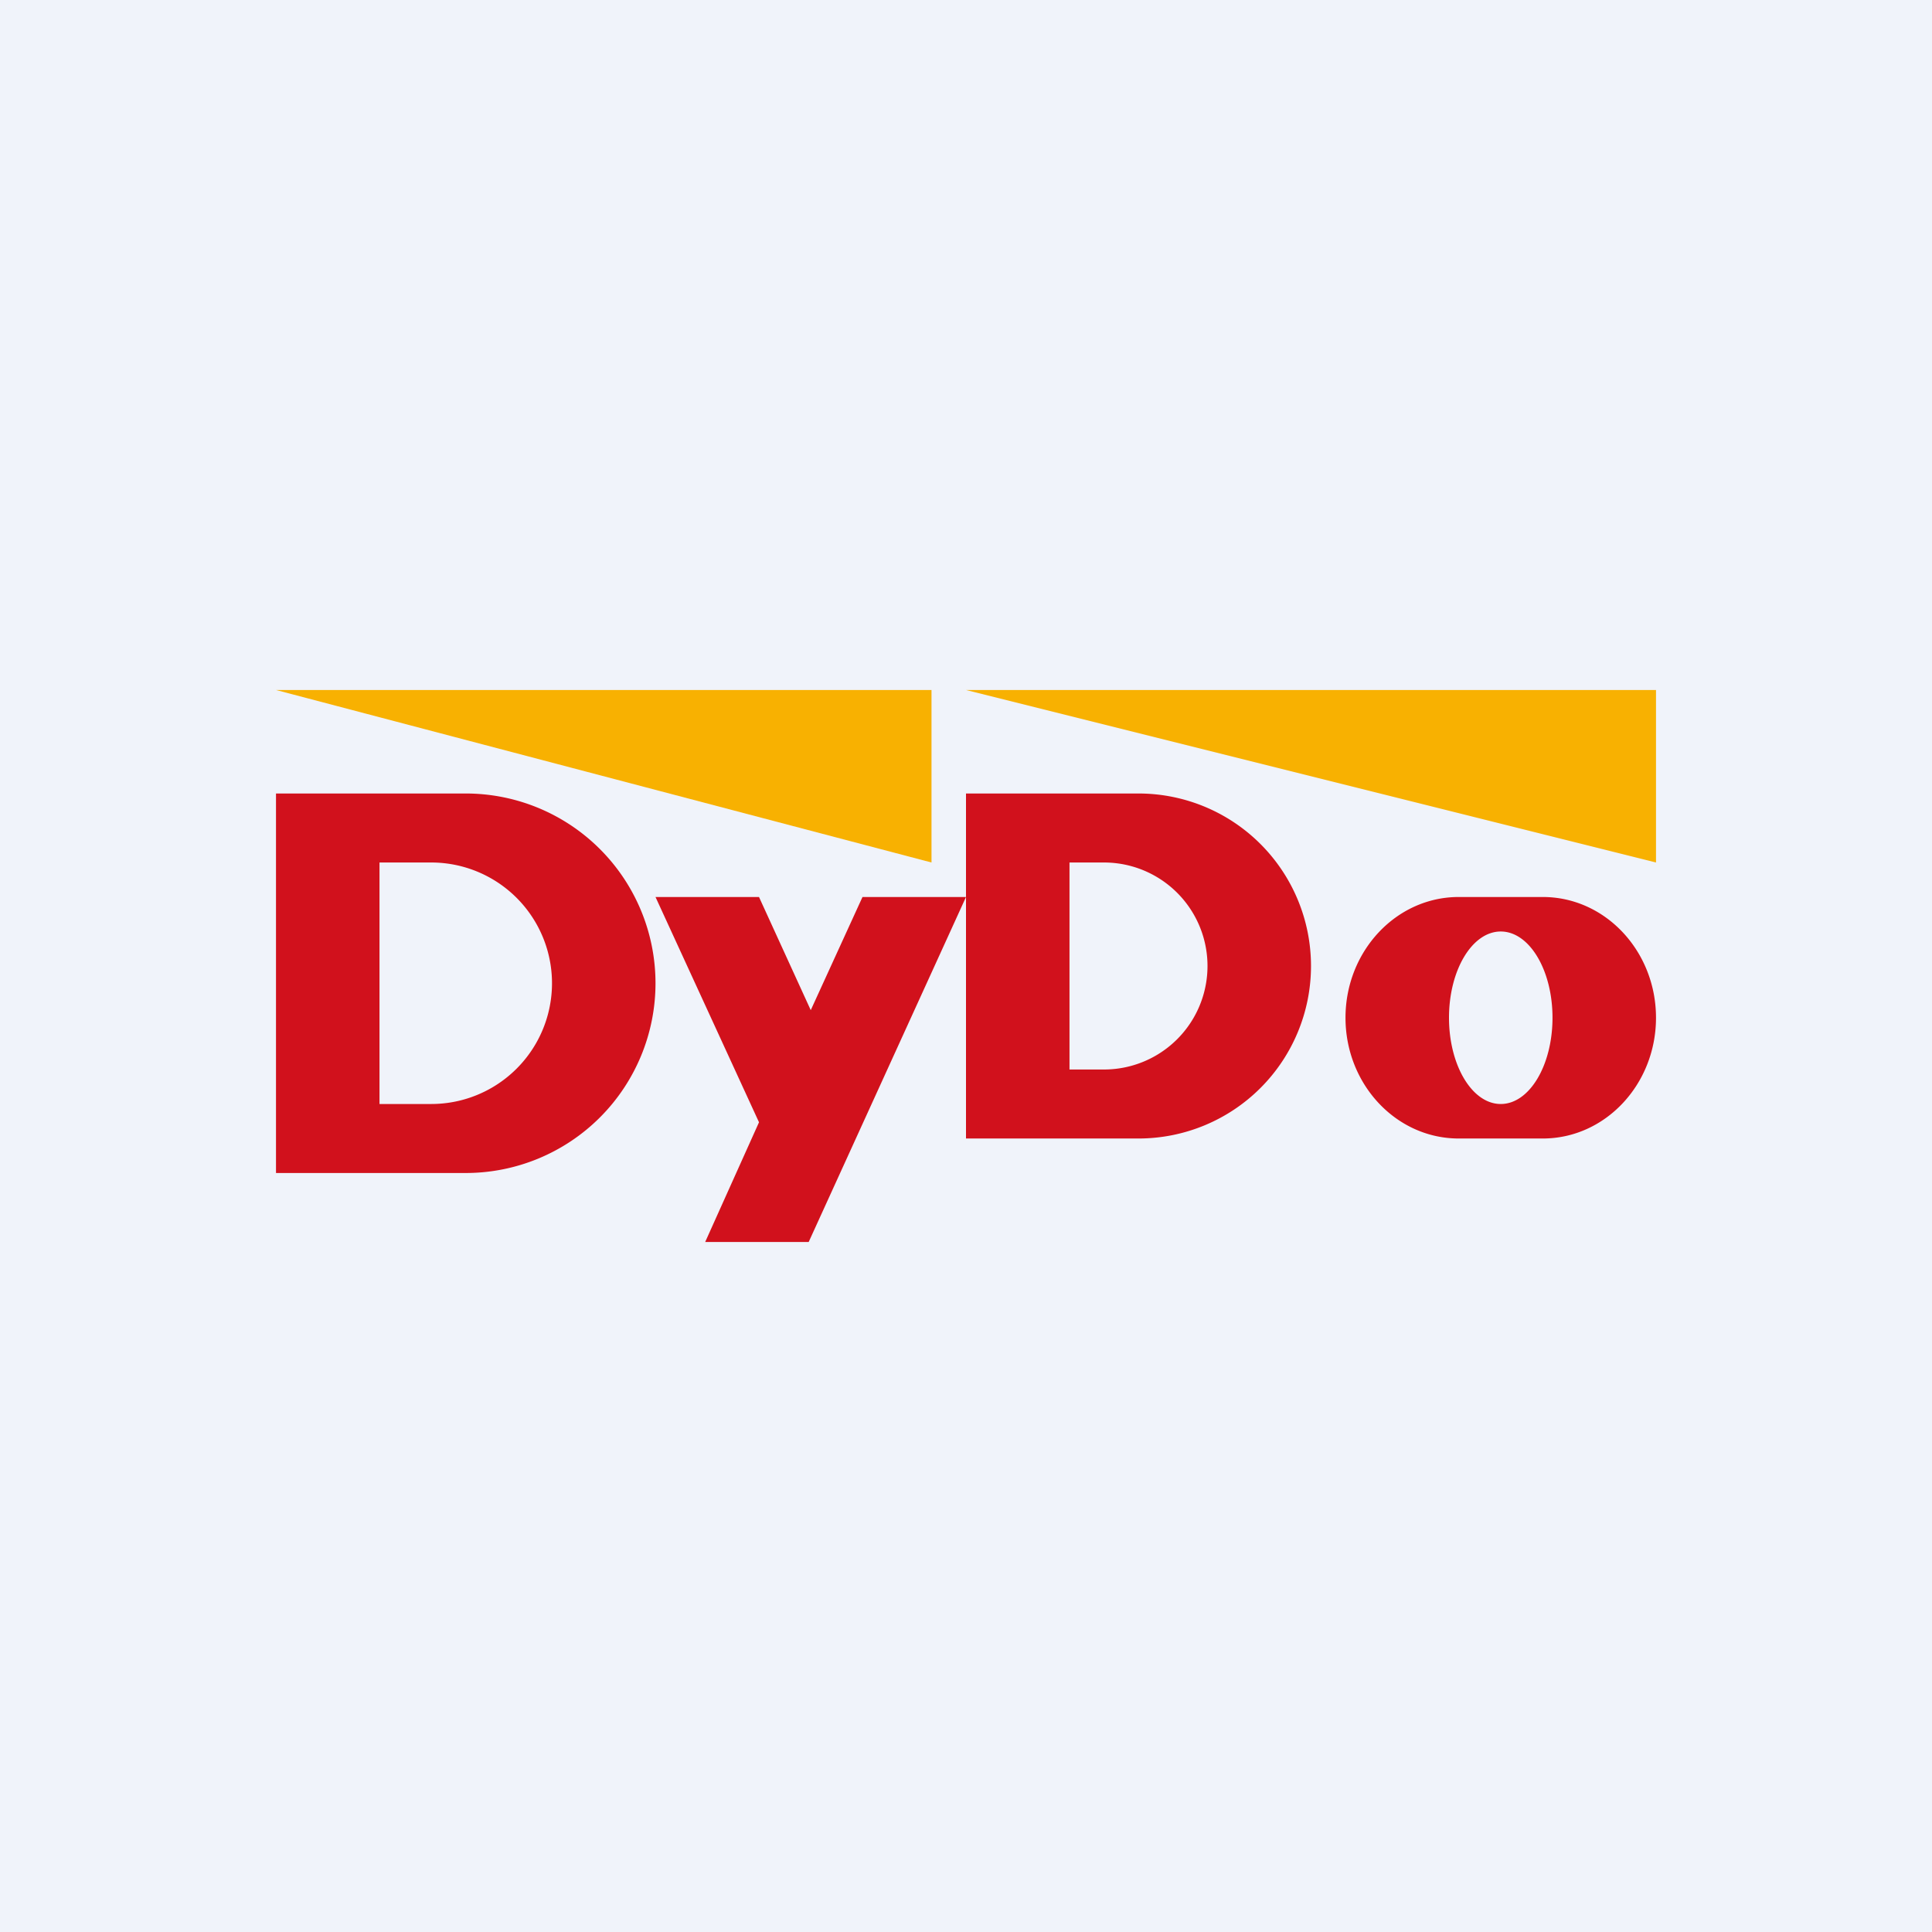
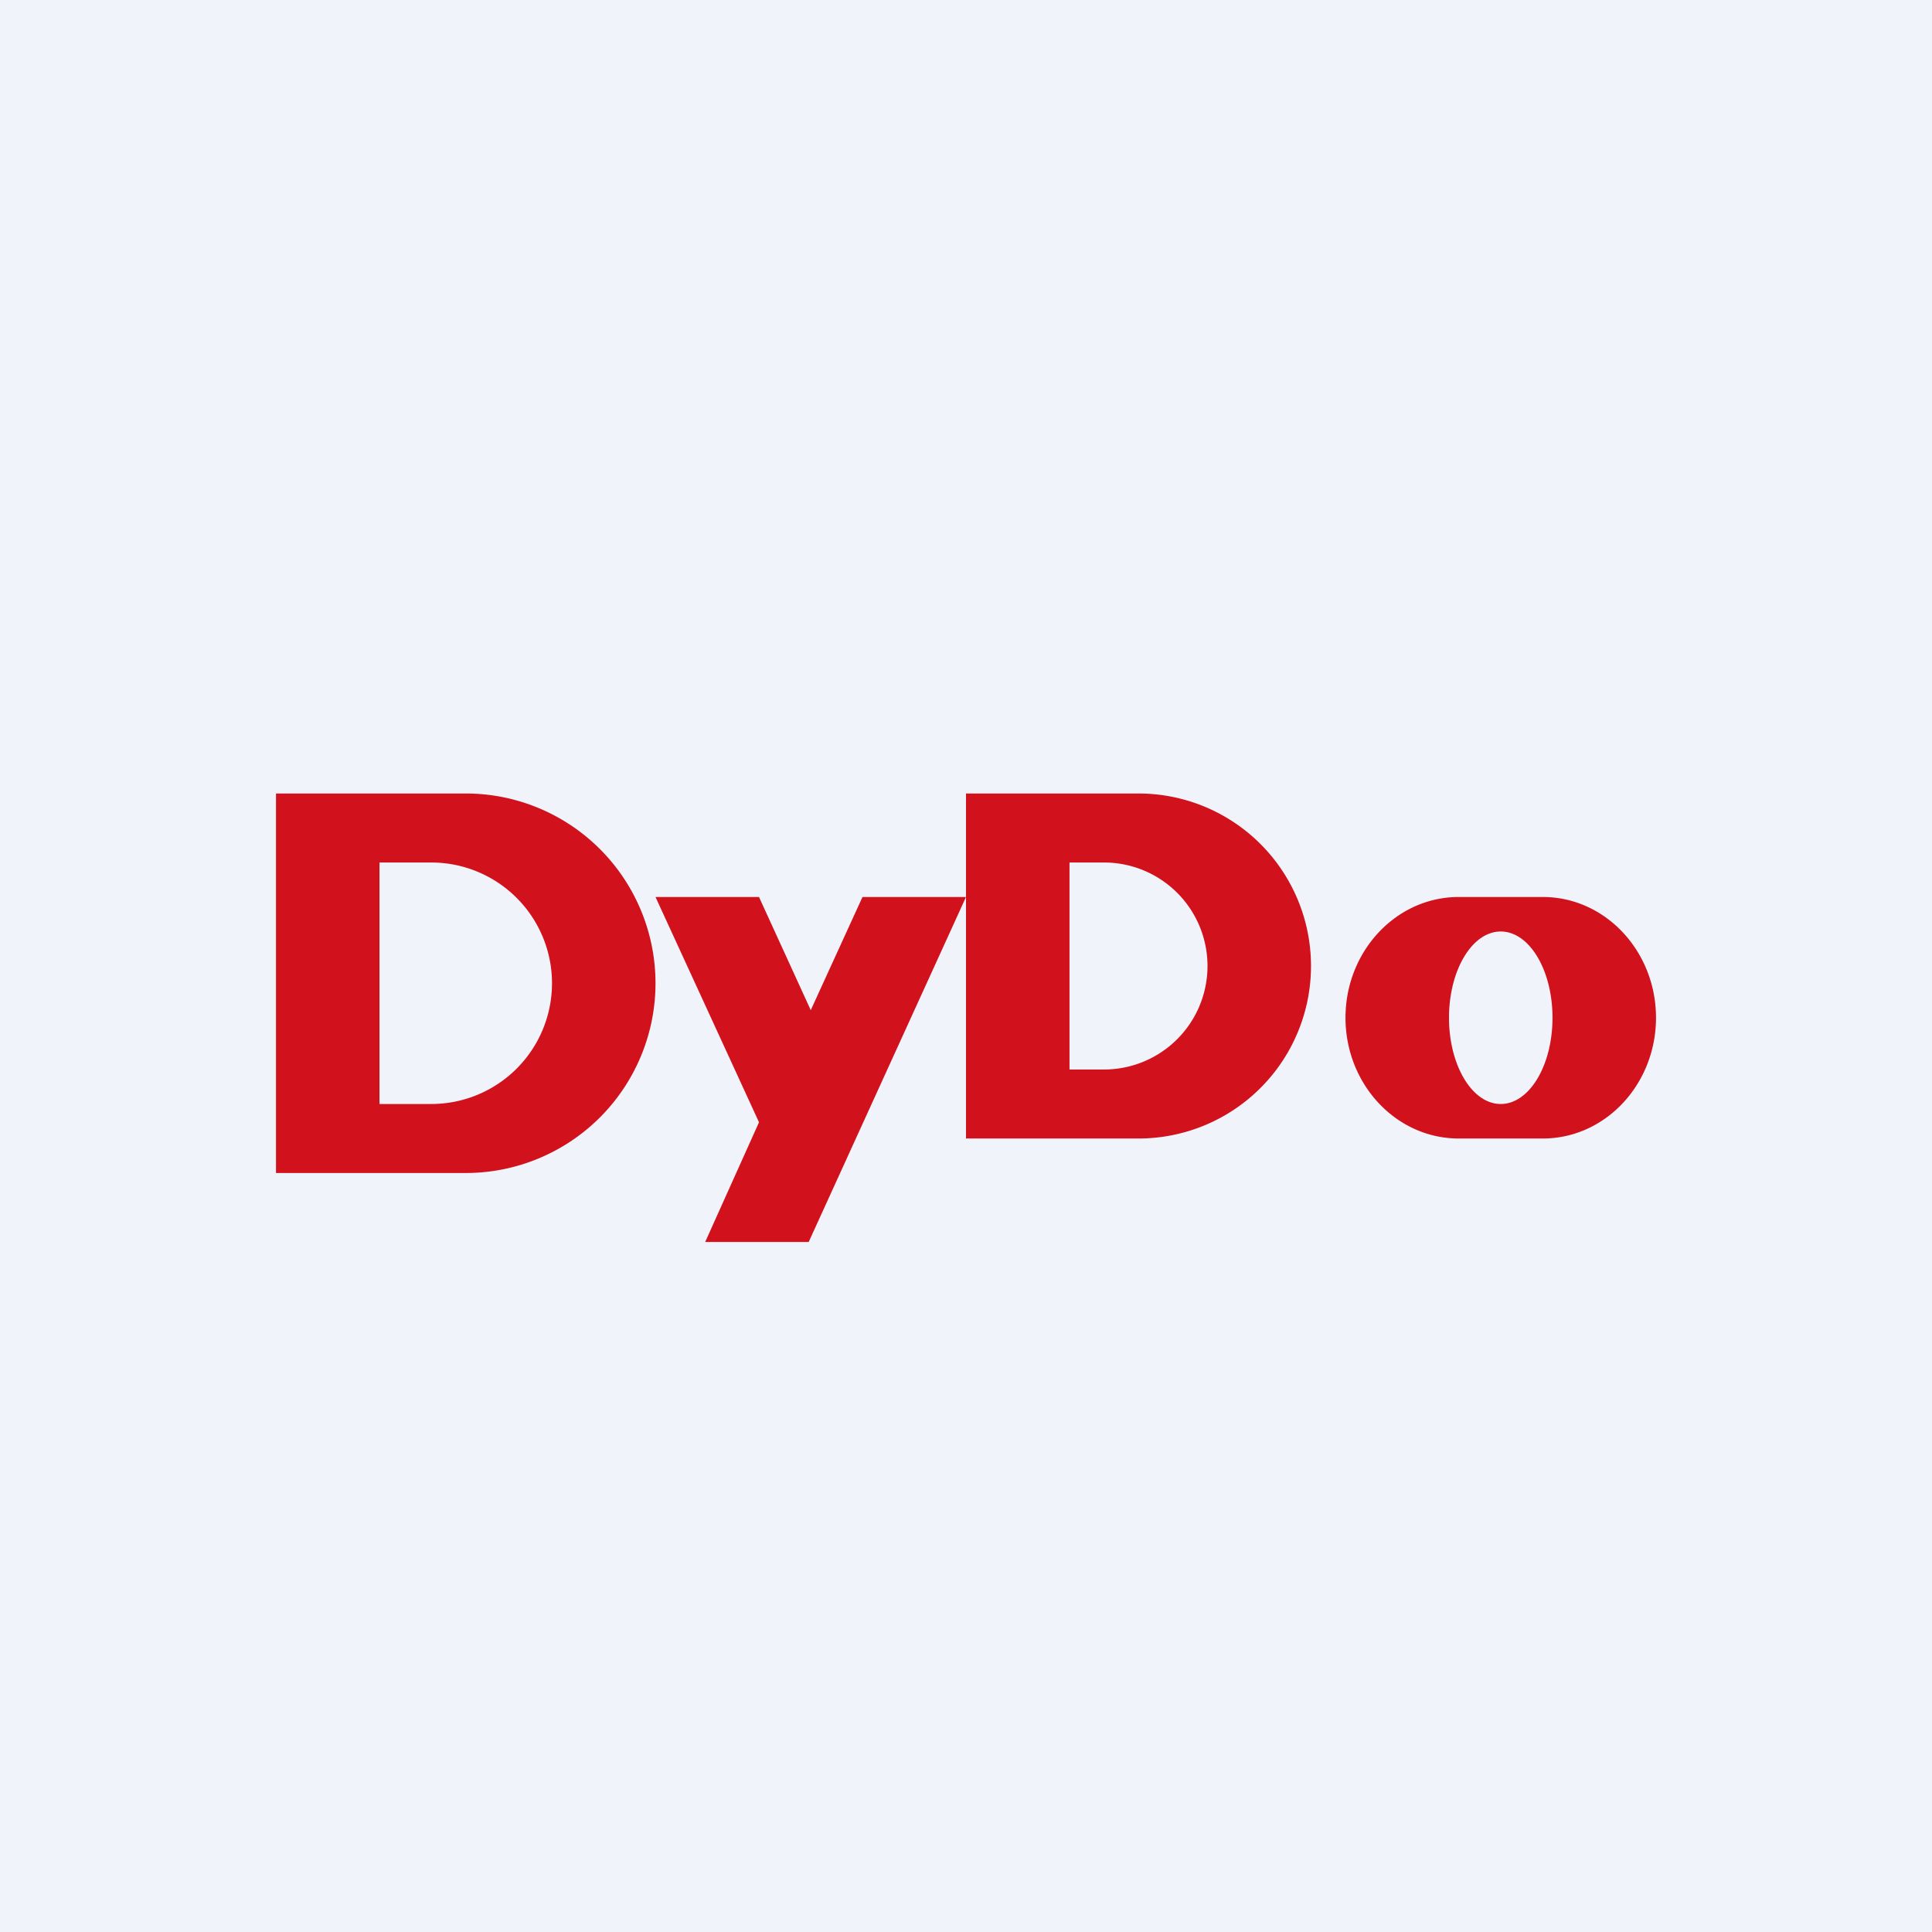
<svg xmlns="http://www.w3.org/2000/svg" width="56" height="56" viewBox="0 0 56 56">
  <path fill="#F0F3FA" d="M0 0h56v56H0z" />
-   <path d="M8 20h19v5L8 20ZM28 20h20v5l-20-5Z" fill="#F8B101" />
  <path fill-rule="evenodd" d="M13.5 23H8v11h5.5a5.5 5.5 0 1 0 0-11Zm-1 2H11v7h1.5a3.5 3.5 0 1 0 0-7ZM33 23h-5v10h5a5 5 0 0 0 0-10Zm-1 2h-1v6h1a3 3 0 1 0 0-6ZM42.28 26C40.47 26 39 27.57 39 29.5s1.47 3.5 3.28 3.5h2.44c1.81 0 3.28-1.57 3.28-3.5S46.53 26 44.72 26h-2.44Zm1.22 6c.83 0 1.5-1.12 1.5-2.5s-.67-2.5-1.5-2.5-1.5 1.12-1.5 2.5.67 2.5 1.5 2.5Z" fill="#D1111C" />
  <path d="M19 26h3l1.5 3.28L25 26h3l-4.56 10h-3L22 32.53 19 26Z" fill="#D1111C" />
</svg>